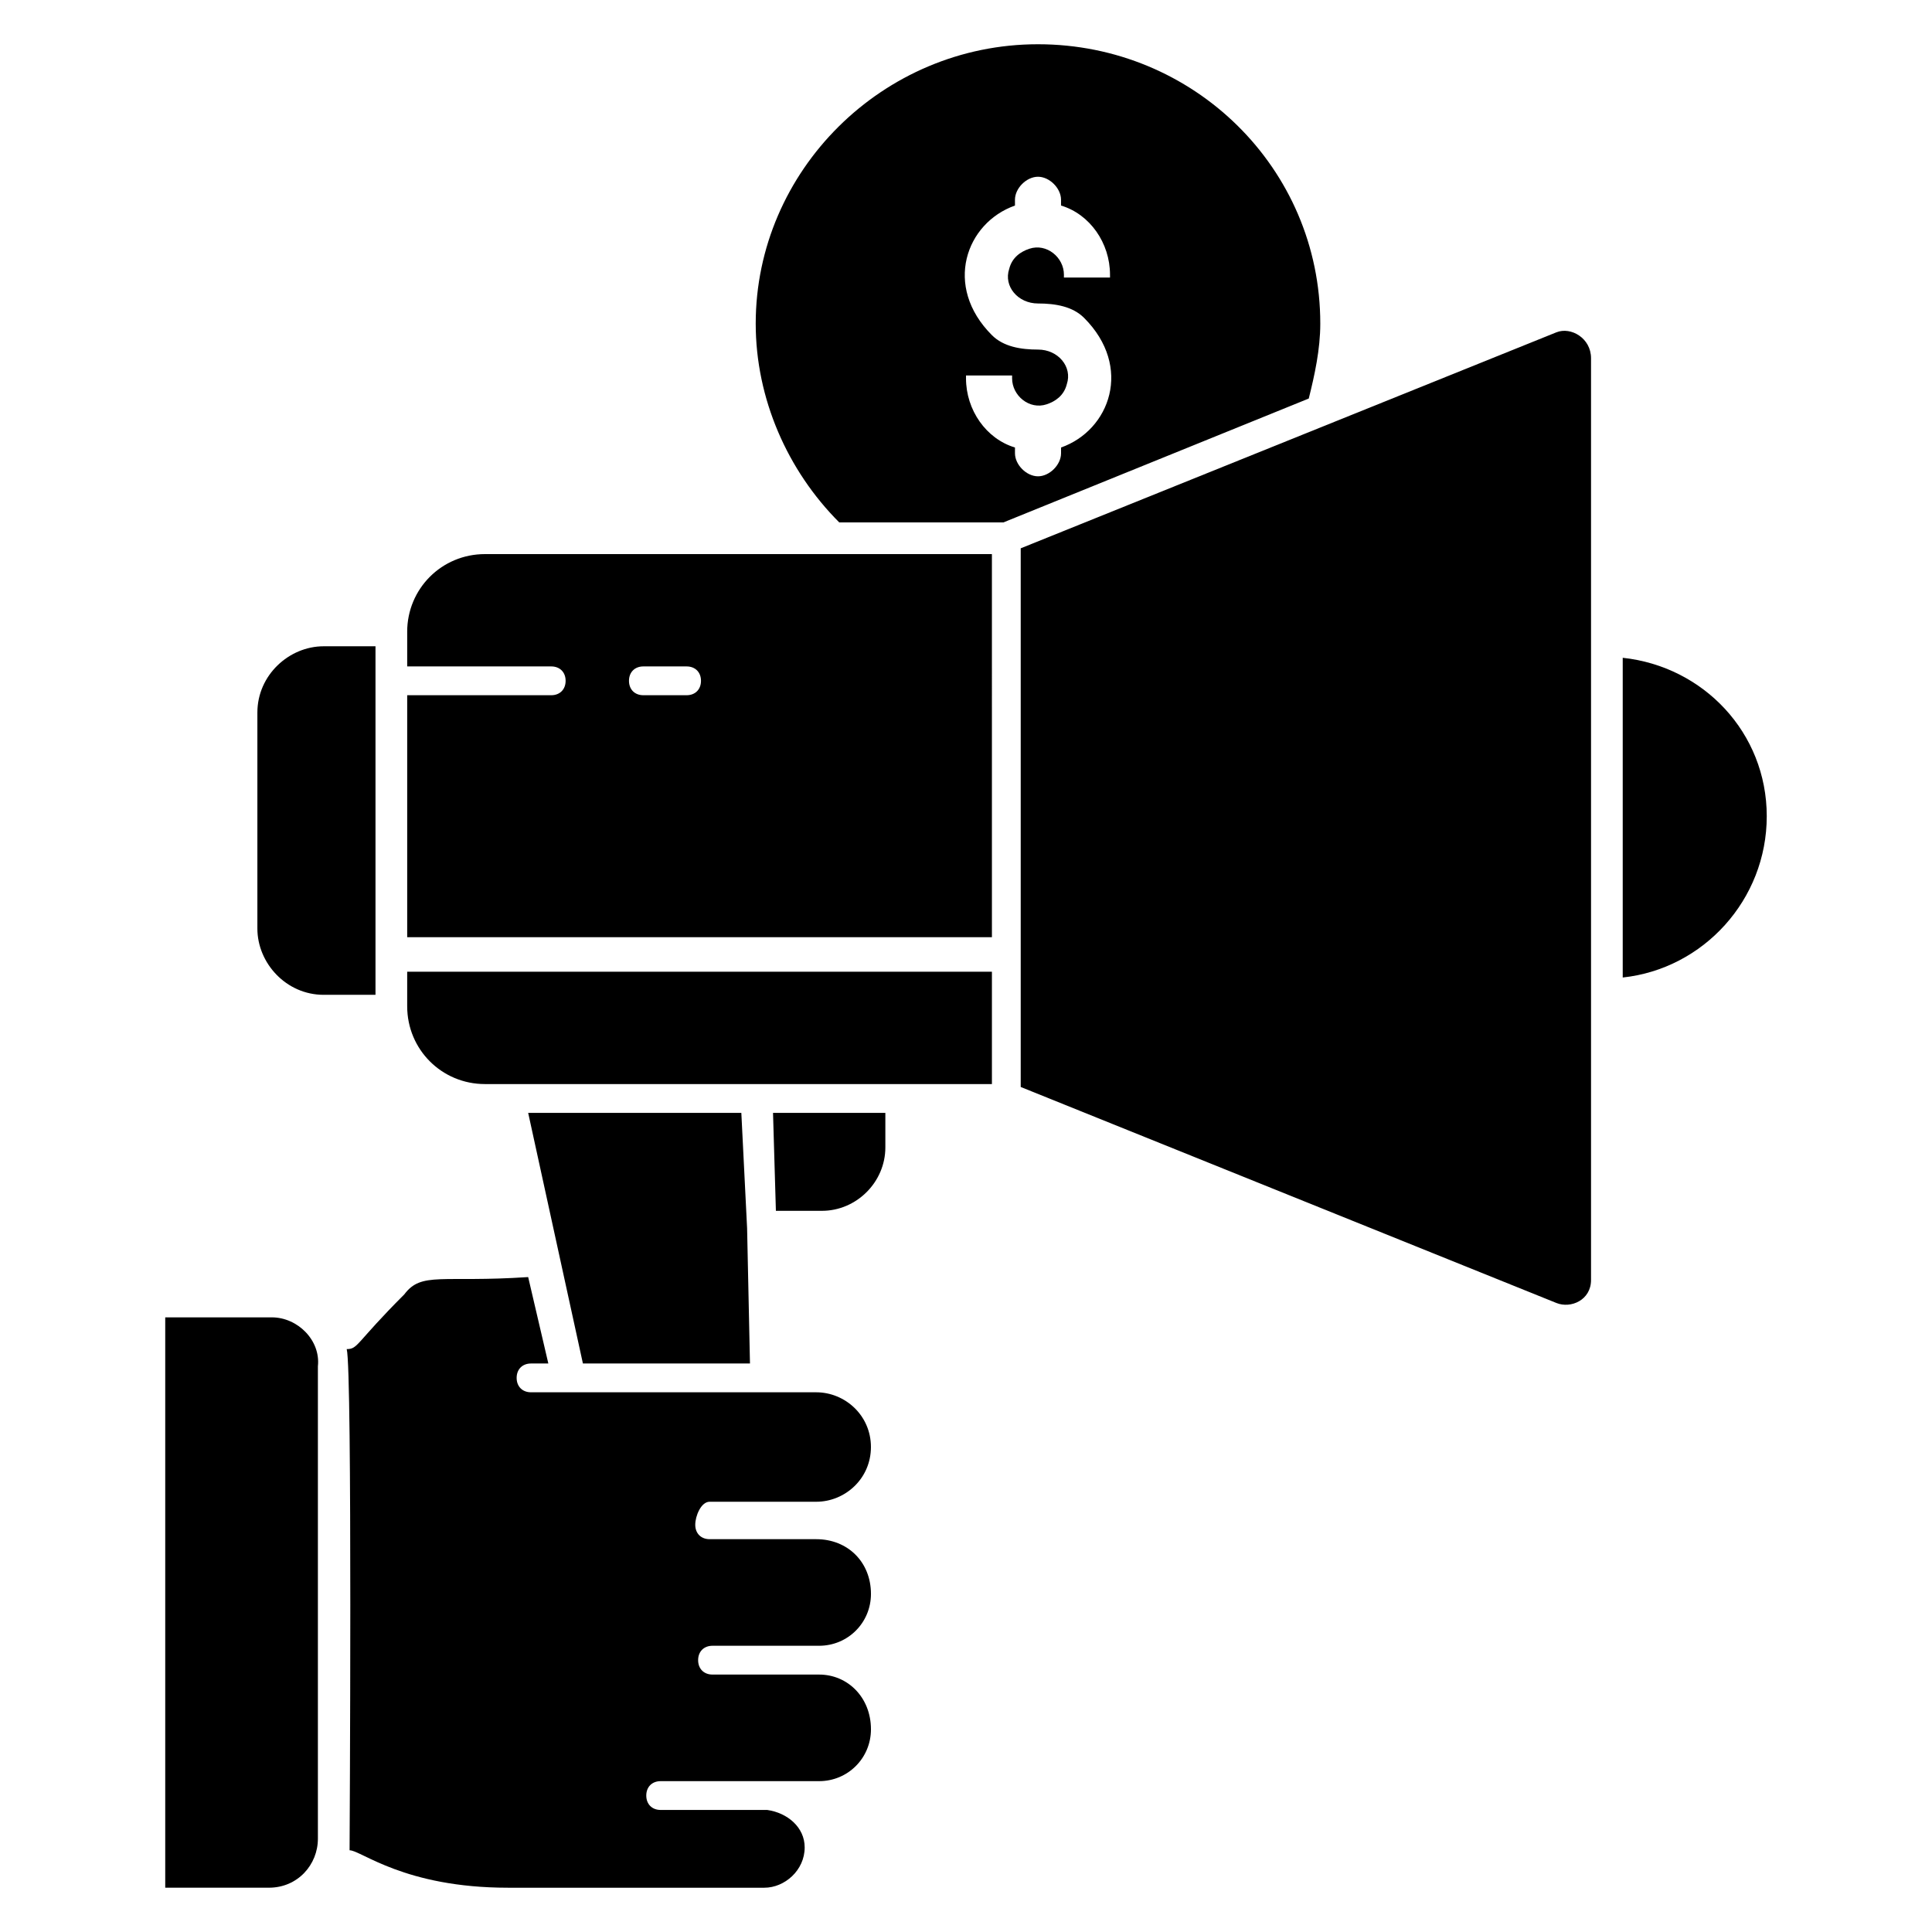
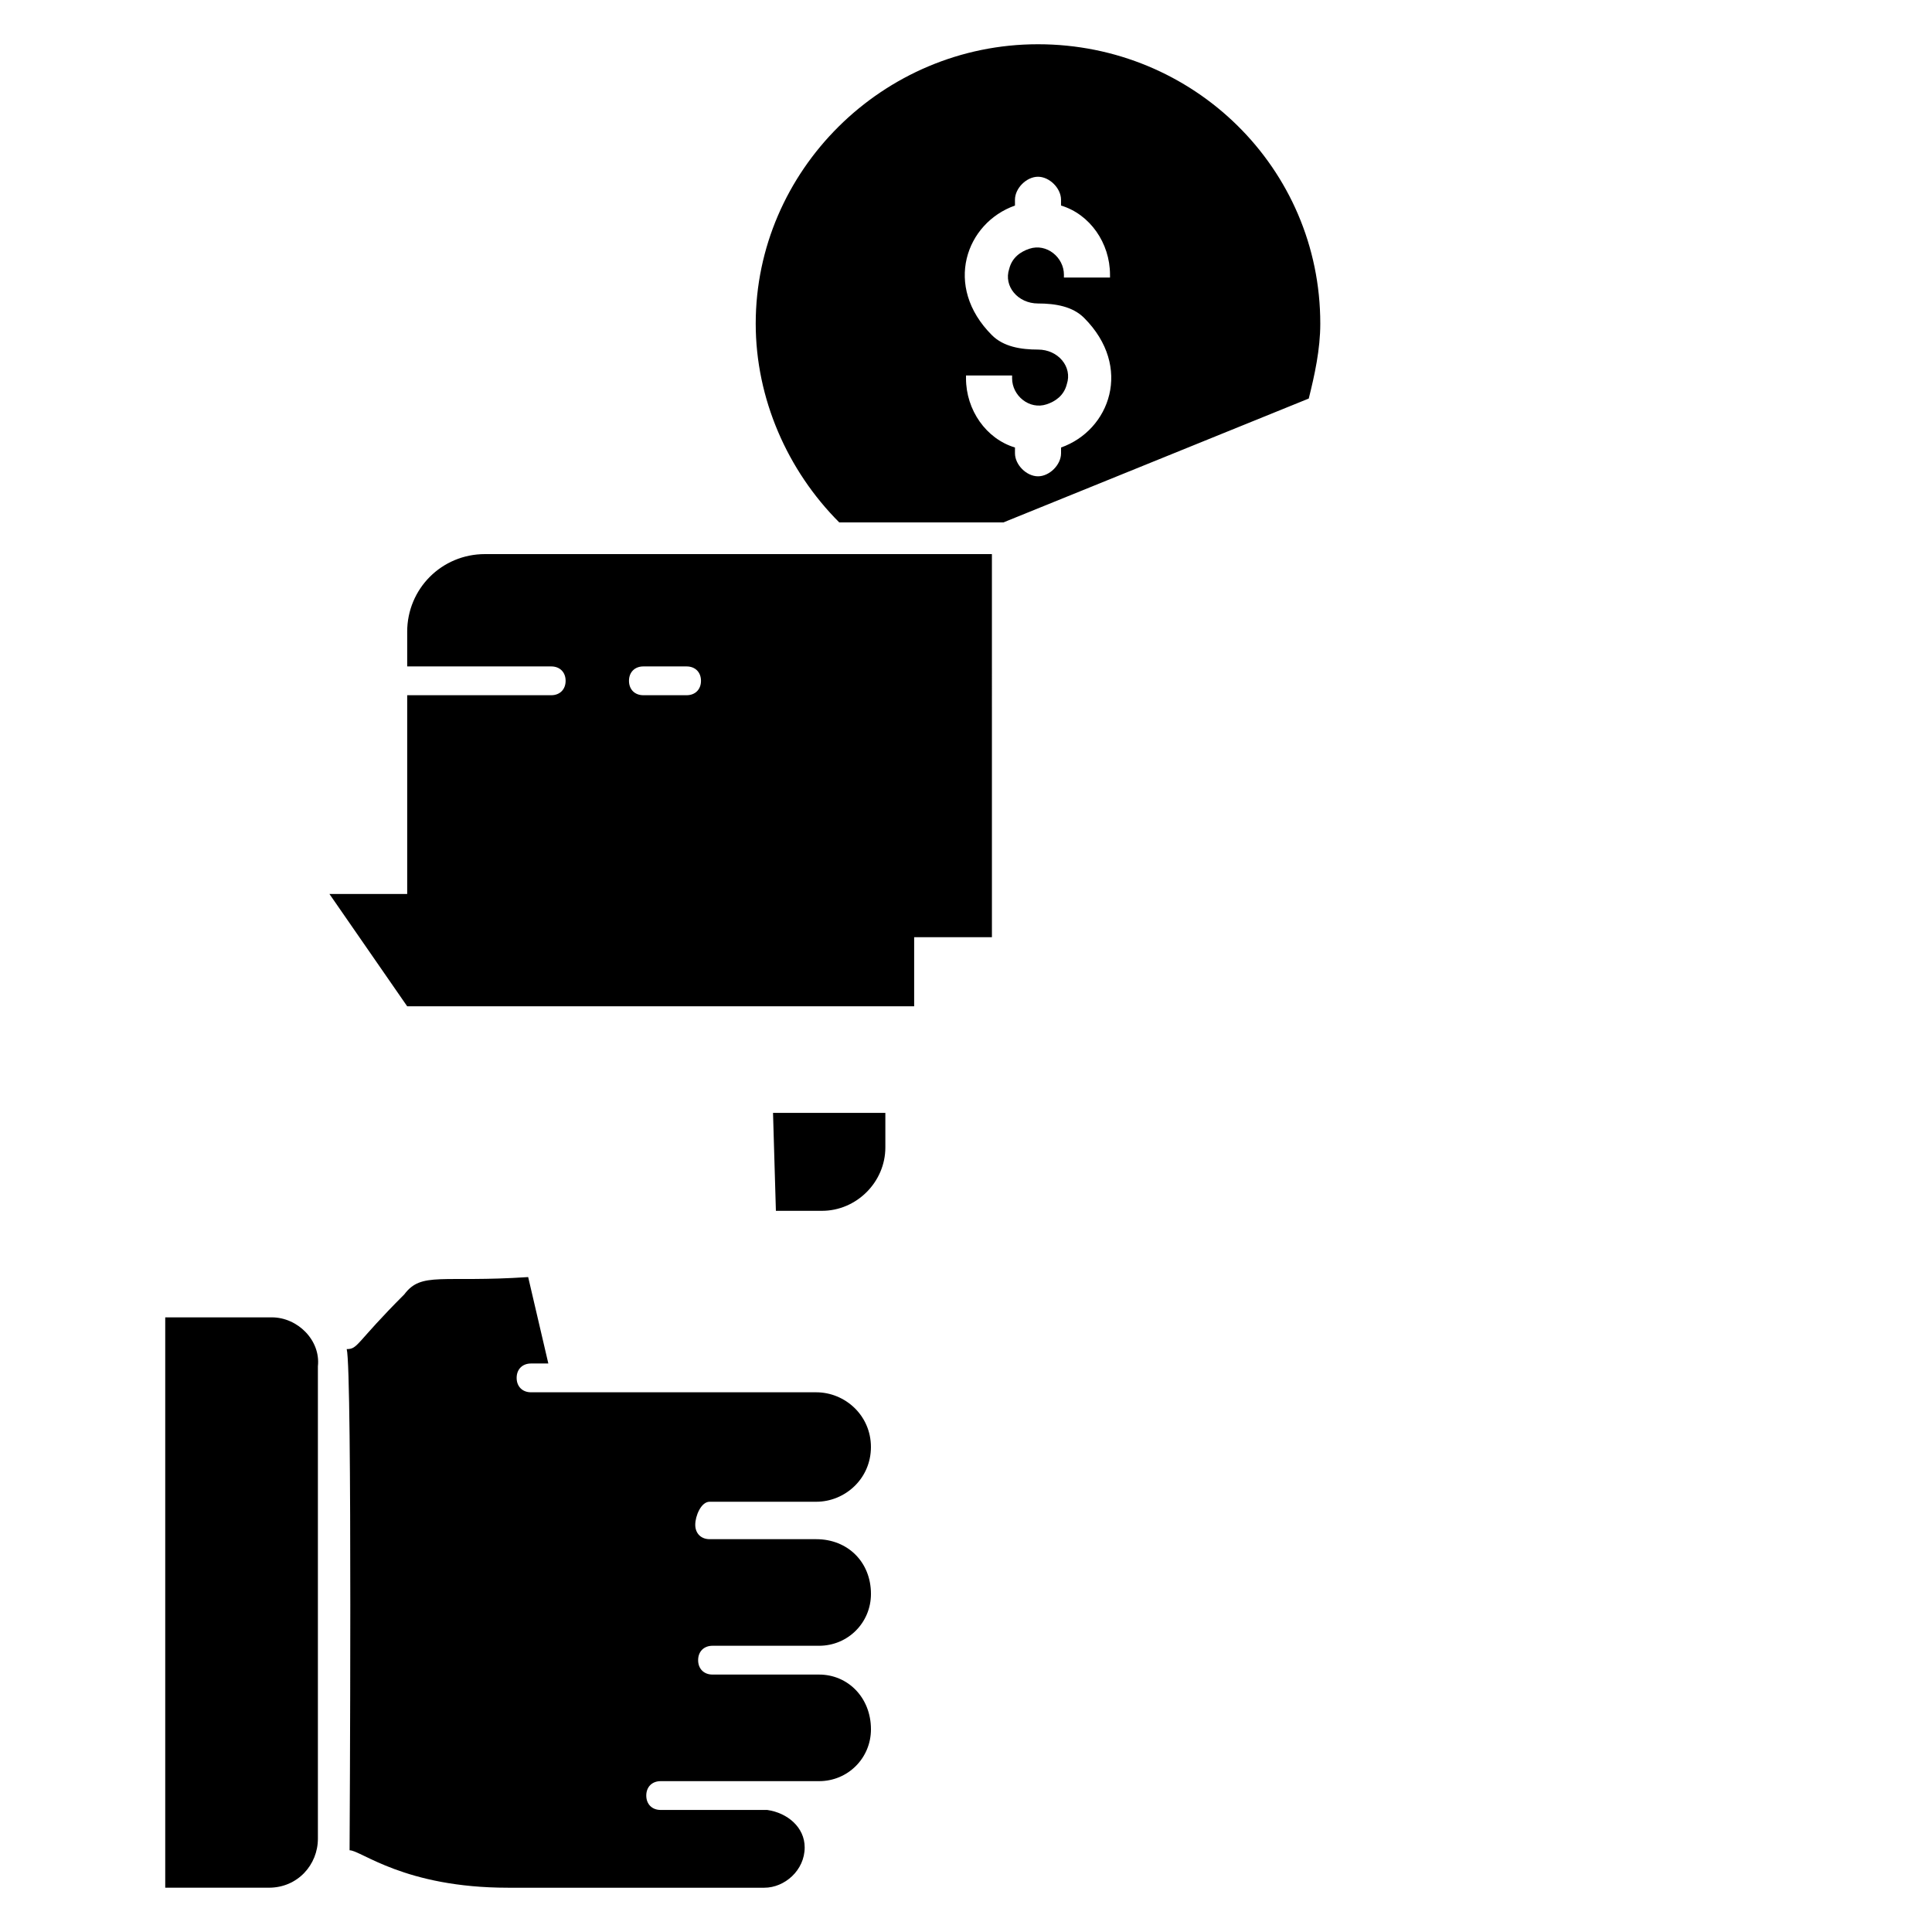
<svg xmlns="http://www.w3.org/2000/svg" fill="#000000" width="800px" height="800px" version="1.1" viewBox="144 144 512 512">
  <g>
    <path d="m349.62 464.88h12.215c9.16 0 16.793-7.633 16.793-16.793v-9.16h-29.77z" />
    <path d="m332.06 541.98h28.242c7.633 0 14.504-6.106 14.504-14.504 0-8.398-6.871-14.504-14.504-14.504h-75.57c-2.289 0-3.816-1.527-3.816-3.816s1.527-3.816 3.816-3.816h4.582l-5.344-22.902c-22.902 1.527-28.242-1.527-32.824 4.582-12.977 12.977-12.215 14.504-15.266 14.504 1.527 5.344 0.762 131.3 0.762 132.82 3.055 0 14.504 9.922 41.984 9.922h67.934c5.344 0 10.688-4.582 10.688-10.688 0-5.344-4.582-9.16-9.922-9.922h-28.242c-2.289 0-3.816-1.527-3.816-3.816s1.527-3.816 3.816-3.816h41.984c7.633 0 13.742-6.106 13.742-13.742 0-8.398-6.106-14.504-13.742-14.504h-28.242c-2.289 0-3.816-1.527-3.816-3.816 0-2.289 1.527-3.816 3.816-3.816h28.242c7.633 0 13.742-6.106 13.742-13.742 0-8.398-6.106-14.504-14.504-14.504h-28.242c-2.289 0-3.816-1.527-3.816-3.816-0.008-2.289 1.52-6.106 3.812-6.106z" />
-     <path d="m251.91 410.68c0 11.449 9.16 20.609 20.609 20.609h134.35v-29.77h-154.96z" />
-     <path d="m243.51 315.27h-13.742c-9.16 0-17.559 7.633-17.559 17.559v57.25c0 9.16 7.633 17.559 17.559 17.559h13.742z" />
+     <path d="m251.91 410.68h134.35v-29.77h-154.96z" />
    <path d="m216.03 493.12h-28.242v151.14h27.48c7.633 0 12.977-6.106 12.977-12.977v-125.19c0.762-6.871-5.344-12.98-12.215-12.98z" />
-     <path d="m342.75 505.34-0.762-35.875-1.527-30.535h-56.488l14.504 66.41z" />
    <path d="m493.89 229.77c0-41.223-33.586-74.043-74.809-74.043-41.223 0-74.809 33.586-74.809 74.043 0 19.848 8.398 38.93 22.137 52.672h43.512l80.914-32.824c1.527-6.109 3.055-12.98 3.055-19.848zm-55.727-12.215h-12.215l0.004-0.762c0-4.582-4.582-8.398-9.16-6.871-2.289 0.762-4.582 2.289-5.344 5.344-1.527 4.582 2.289 9.16 7.633 9.16 4.582 0 9.16 0.762 12.215 3.816 12.977 12.977 6.871 29.77-6.106 34.352v1.527c0 3.055-3.055 6.106-6.106 6.106-3.055 0-6.106-3.055-6.106-6.106v-1.527c-7.633-2.289-12.977-9.922-12.977-18.32v-0.762h12.215v0.762c0 4.582 4.582 8.398 9.16 6.871 2.289-0.762 4.582-2.289 5.344-5.344 1.527-4.582-2.289-9.16-7.633-9.16-4.582 0-9.16-0.762-12.215-3.816-12.977-12.977-6.871-29.77 6.106-34.352l-0.004-1.527c0-3.055 3.055-6.106 6.106-6.106 3.055 0 6.106 3.055 6.106 6.106v1.527c7.637 2.289 12.977 9.922 12.977 18.32z" />
-     <path d="m556.48 232.06-141.98 57.25v142.75l141.98 57.25c3.816 1.527 9.16-0.762 9.16-6.106v-244.27c0-5.344-5.344-8.398-9.16-6.871z" />
    <path d="m251.91 311.45v9.16h38.168c2.289 0 3.816 1.527 3.816 3.816 0 2.289-1.527 3.816-3.816 3.816h-38.168v64.121h154.96l-0.004-101.52h-134.35c-11.449 0-20.609 9.16-20.609 20.609zm62.594 9.16h11.449c2.289 0 3.816 1.527 3.816 3.816 0 2.289-1.527 3.816-3.816 3.816h-11.449c-2.289 0-3.816-1.527-3.816-3.816 0-2.289 1.527-3.816 3.816-3.816z" />
-     <path d="m574.04 318.32v84.73c21.375-2.289 38.168-20.609 38.168-42.746 0-22.137-16.797-39.695-38.168-41.984z" />
  </g>
</svg>